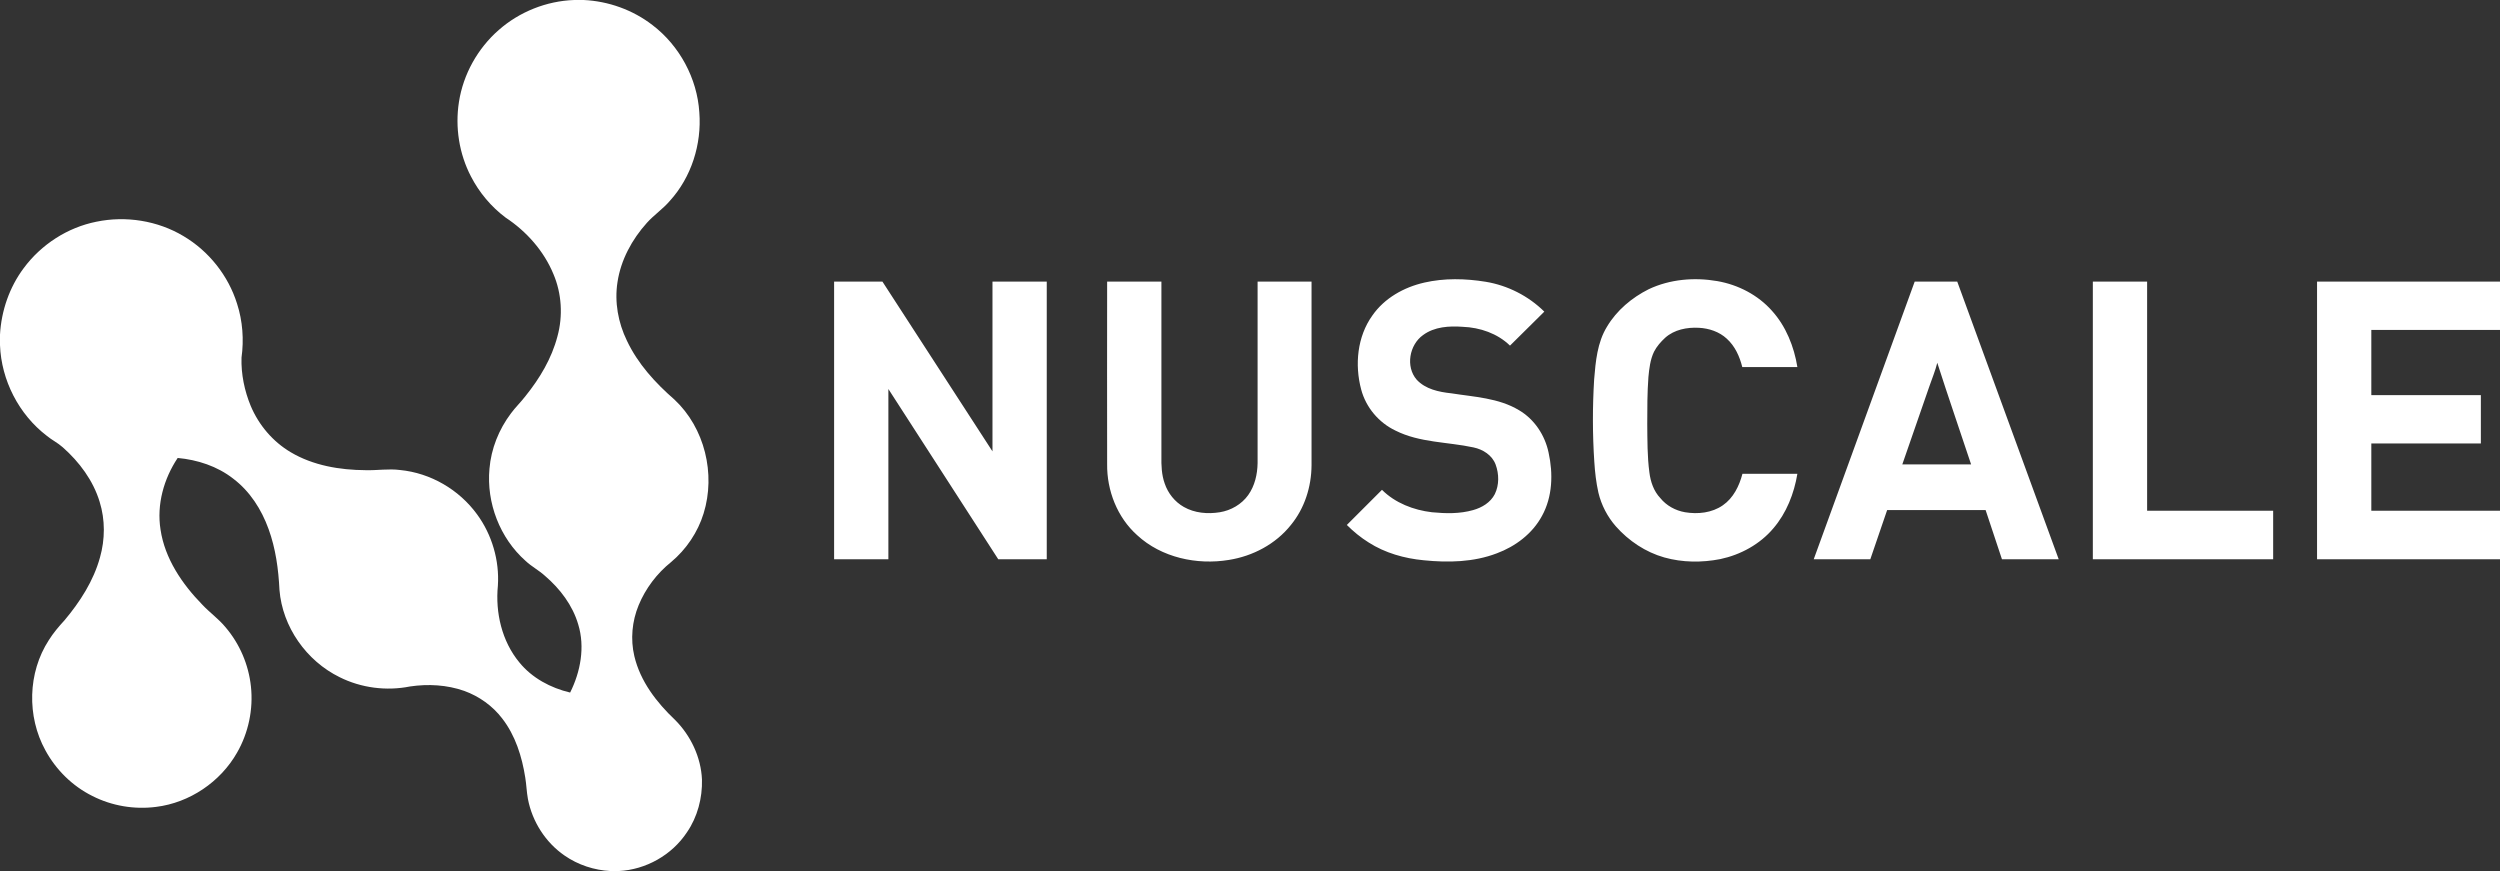
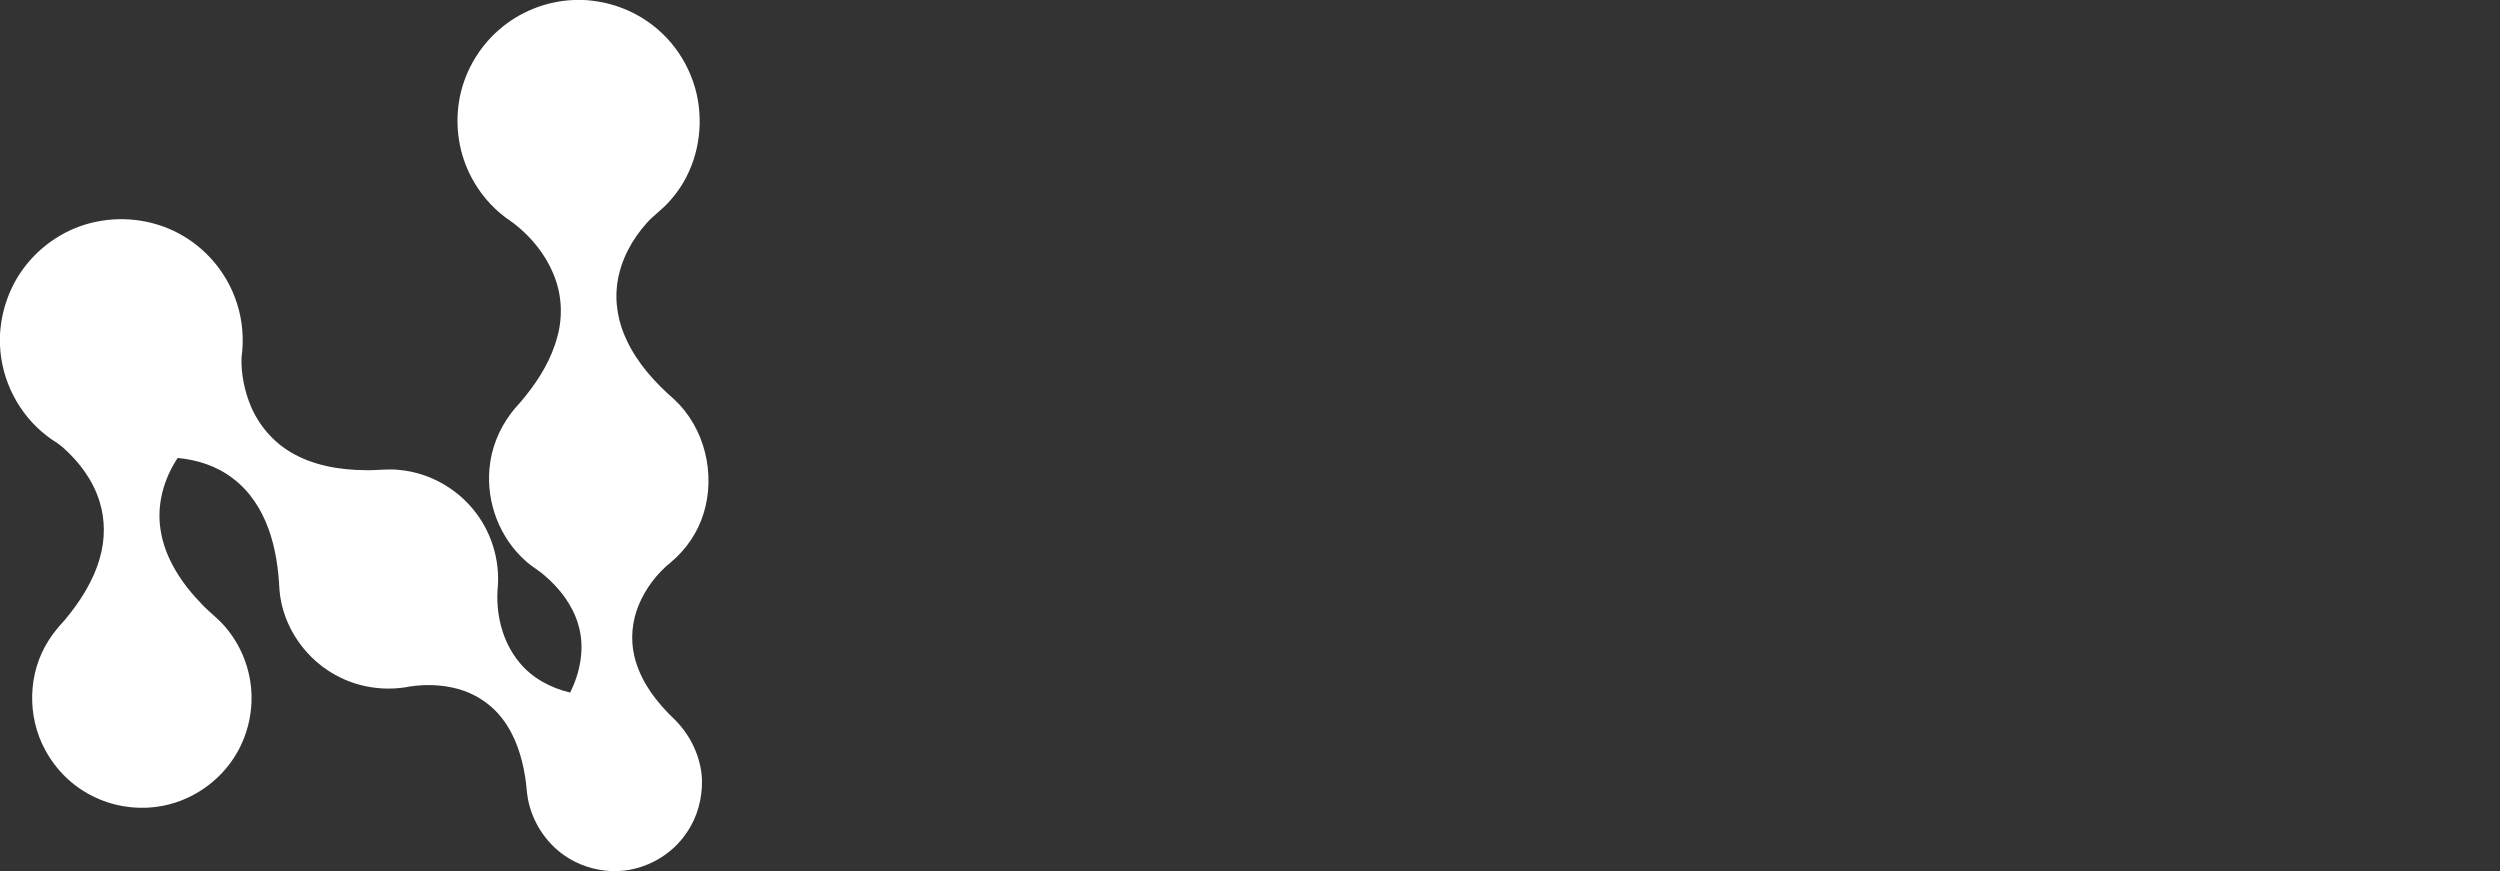
<svg xmlns="http://www.w3.org/2000/svg" id="Layer_1" version="1.1" viewBox="0 0 500 174.211">
  <rect x="0" y="0" width="500" height="174.211" fill="#333333" stroke="none" />
  <defs>
    <style>
      .st0, .st1 {
        fill: #fff;
      }

      .st1 {
        fill-rule: evenodd;
      }
    </style>
  </defs>
  <g id="_x23_25317bff">
    <path id="Layer" class="st0" d="M114.821,0h1.914c4.949.231,9.832,1.98,13.759,5.015,5.411,4.124,8.942,10.657,9.37,17.454.495,6.368-1.584,12.967-5.906,17.718-1.386,1.617-3.167,2.805-4.586,4.388-2.97,3.299-5.213,7.424-5.873,11.845-.627,3.992.132,8.117,1.881,11.713,2.178,4.619,5.675,8.447,9.502,11.779,6.071,5.675,8.282,14.881,5.84,22.766-1.155,3.761-3.464,7.193-6.5,9.733-2.838,2.277-5.114,5.279-6.5,8.645-1.32,3.2-1.65,6.797-.858,10.162,1.188,5.048,4.454,9.271,8.15,12.769,3.134,3.134,5.18,7.457,5.378,11.911.099,3.695-.891,7.49-3.003,10.558-3.003,4.553-8.216,7.49-13.66,7.754h-1.617c-3.266-.165-6.5-1.221-9.205-3.101-3.794-2.607-6.467-6.797-7.325-11.317-.264-1.419-.297-2.871-.528-4.256-.66-4.223-1.98-8.447-4.619-11.845-1.914-2.508-4.586-4.421-7.589-5.51-3.464-1.221-7.226-1.419-10.822-.891-4.751.957-9.799.297-14.089-1.848-6.665-3.266-11.449-10.063-12.043-17.454-.198-4.124-.759-8.282-2.178-12.175-1.419-3.926-3.728-7.556-7.094-10.096-3.167-2.475-7.127-3.761-11.086-4.124-2.772,4.157-4.223,9.304-3.431,14.32.858,5.807,4.322,10.888,8.348,15.013,1.485,1.584,3.266,2.838,4.652,4.52,2.838,3.332,4.619,7.49,5.081,11.845.495,4.553-.495,9.271-2.772,13.231-3.332,5.873-9.502,10.03-16.2,10.855-4.355.561-8.843-.198-12.736-2.178-3.992-1.98-7.292-5.246-9.403-9.14-3.728-6.764-3.53-15.54.693-22.04.891-1.419,1.98-2.706,3.134-3.959,3.101-3.695,5.807-7.886,7.094-12.571,1.023-3.596,1.056-7.523-.066-11.119-1.287-4.256-4.058-7.985-7.391-10.921-.99-.891-2.178-1.452-3.167-2.277C3.761,82.882.264,76.053,0,69.025v-2.112c.264-4.751,1.881-9.469,4.751-13.297,3.497-4.718,8.744-8.117,14.518-9.271,5.873-1.221,12.241-.231,17.421,2.871,5.081,3.003,8.975,7.919,10.723,13.528,1.122,3.464,1.386,7.193.891,10.789-.099,3.299.594,6.632,1.848,9.667,1.617,3.827,4.421,7.127,7.985,9.238,4.487,2.673,9.832,3.563,14.98,3.596,2.31.066,4.619-.33,6.896-.033,6.104.594,11.812,3.926,15.408,8.876,2.97,4.058,4.487,9.205,4.157,14.254-.528,5.378.792,11.119,4.289,15.342,2.541,3.134,6.269,5.114,10.162,6.038,2.079-4.157,3.003-9.107,1.617-13.627-1.122-3.827-3.629-7.127-6.632-9.7-1.221-1.122-2.706-1.881-3.893-3.003-5.147-4.553-7.853-11.614-7.226-18.444.33-3.992,1.881-7.853,4.289-11.053.891-1.221,2.013-2.277,2.937-3.497,2.838-3.53,5.213-7.49,6.368-11.911,1.122-4.091.858-8.546-.792-12.439-1.914-4.652-5.411-8.579-9.568-11.317-2.904-2.178-5.279-5.015-6.929-8.216-2.376-4.553-3.2-9.865-2.409-14.914.858-5.543,3.761-10.723,7.952-14.386,4.157-3.662,9.568-5.807,15.079-6.005h0Z" />
-     <path id="Layer1" data-name="Layer" class="st1" d="M284.842,56.52c4.025-.924,8.249-.825,12.307-.165,4.388.726,8.546,2.838,11.713,5.972-2.288,2.266-4.575,4.531-6.863,6.797-2.508-2.442-6.005-3.629-9.436-3.761-2.706-.198-5.675-.033-7.952,1.65-2.739,1.947-3.53,6.302-1.287,8.909,1.749,1.914,4.454,2.475,6.929,2.739,4.586.726,9.469.924,13.528,3.365,3.101,1.815,5.213,5.015,5.939,8.513.924,4.19.792,8.81-1.32,12.637-1.914,3.563-5.312,6.104-9.041,7.49-4.652,1.782-9.733,1.881-14.617,1.386-3.86-.363-7.721-1.452-11.02-3.563-1.584-.99-3.036-2.178-4.355-3.497,2.354-2.354,4.696-4.696,7.028-7.028,2.64,2.64,6.335,4.058,9.997,4.487,2.739.264,5.543.33,8.216-.429,1.782-.495,3.497-1.518,4.355-3.2.891-1.815.858-4.025.165-5.906-.693-1.881-2.541-3.036-4.421-3.431-5.18-1.122-10.756-.924-15.606-3.365-3.332-1.584-5.906-4.619-6.863-8.216-1.32-4.949-.792-10.591,2.244-14.815,2.409-3.464,6.302-5.642,10.36-6.566h0ZM329.748,57.84c4.256-2.013,9.139-2.409,13.726-1.617,4.157.726,8.117,2.772,10.921,5.939,2.805,3.101,4.421,7.16,5.081,11.251h-11.02c-.528-2.112-1.452-4.19-3.101-5.675-1.485-1.386-3.563-2.079-5.576-2.178-2.376-.132-4.916.363-6.731,1.98-.891.825-1.683,1.716-2.244,2.805-.759,1.584-.957,3.365-1.122,5.081-.231,3.134-.231,6.269-.231,9.37.033,3.233,0,6.5.429,9.7.231,1.848.858,3.728,2.178,5.114,1.221,1.518,3.036,2.508,4.949,2.838,2.574.429,5.378.132,7.556-1.386,2.112-1.452,3.299-3.893,3.926-6.302h10.987c-.66,3.959-2.178,7.853-4.817,10.921-2.673,3.167-6.533,5.279-10.591,6.137-3.695.726-7.589.693-11.218-.33-3.728-1.056-7.094-3.299-9.667-6.203-1.683-1.914-2.904-4.256-3.497-6.731-.462-2.046-.693-4.124-.825-6.203-.363-5.477-.363-10.987-.033-16.464.297-3.596.627-7.391,2.574-10.558,1.947-3.266,4.982-5.807,8.348-7.49h0ZM166.821,56.322h9.667c7.358,11.317,14.683,22.634,22.007,33.951v-33.951h10.855v55.53h-9.7c-7.325-11.35-14.65-22.7-21.974-34.05v34.05h-10.855v-55.53h0ZM221.427,56.322h10.855v34.908c-.033,1.848.033,3.728.66,5.477.66,1.947,2.013,3.662,3.827,4.685,2.145,1.221,4.751,1.452,7.193,1.056,2.244-.363,4.355-1.584,5.675-3.431s1.848-4.157,1.881-6.401v-36.294c3.585,0,7.182,0,10.789,0v36.756c-.033,4.289-1.386,8.579-4.124,11.911-3.036,3.827-7.622,6.236-12.406,6.995-6.401,1.056-13.495-.462-18.345-4.949-3.992-3.563-6.071-8.942-6.005-14.221-.033-12.175,0-24.317,0-36.492h0ZM382.935,56.322h8.513c6.753,18.499,13.517,37.009,20.292,55.53h-11.35c-1.089-3.299-2.178-6.566-3.266-9.832h-19.698c-1.122,3.277-2.244,6.555-3.365,9.832h-11.317c6.731-18.521,13.462-37.031,20.193-55.53ZM385.872,77.273c-1.804,5.213-3.607,10.415-5.411,15.606h13.759c-2.244-6.764-4.586-13.528-6.764-20.325-.396,1.617-1.056,3.167-1.584,4.718h0ZM418.569,56.322h10.855v45.829h25.208c0,3.233,0,6.467,0,9.7h-36.063v-55.53h0ZM463.409,111.852v-55.53h36.591c0,3.233,0,6.456,0,9.667h-25.736c0,4.355,0,8.7,0,13.033h21.908v9.667h-21.908c0,4.487,0,8.975,0,13.462h25.736c0,3.233,0,6.467,0,9.7h-36.591Z" />
  </g>
</svg>